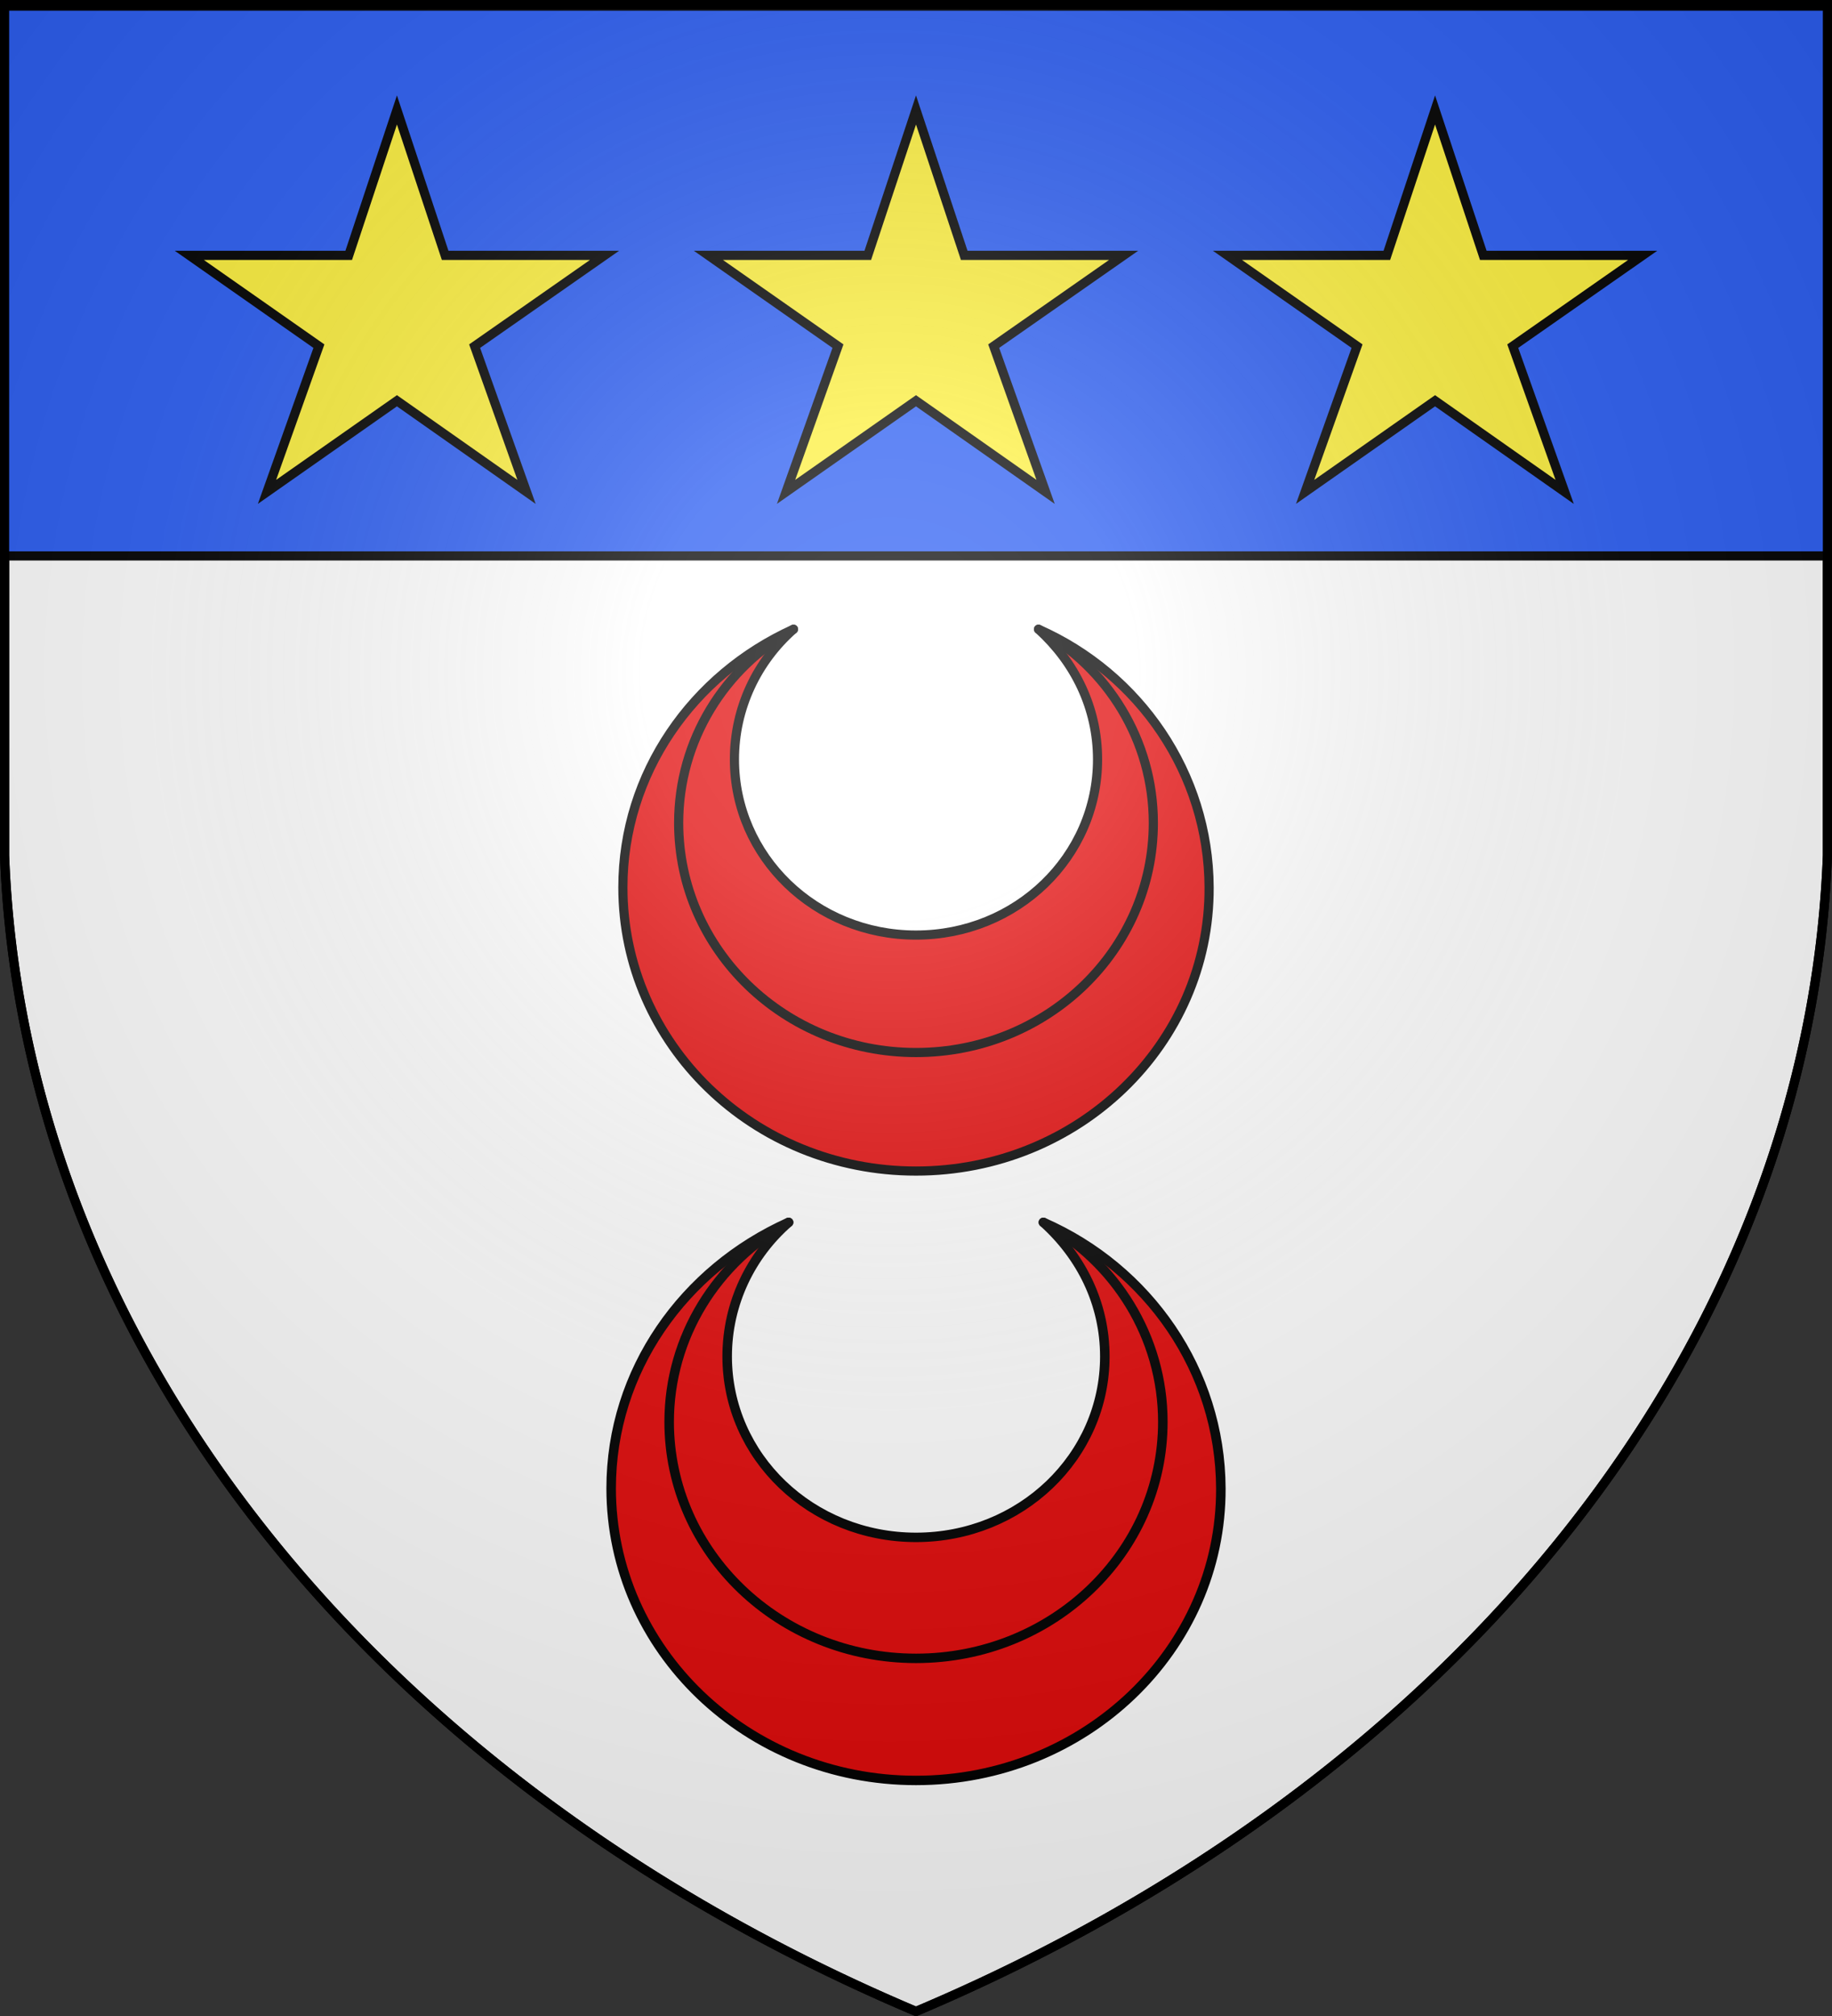
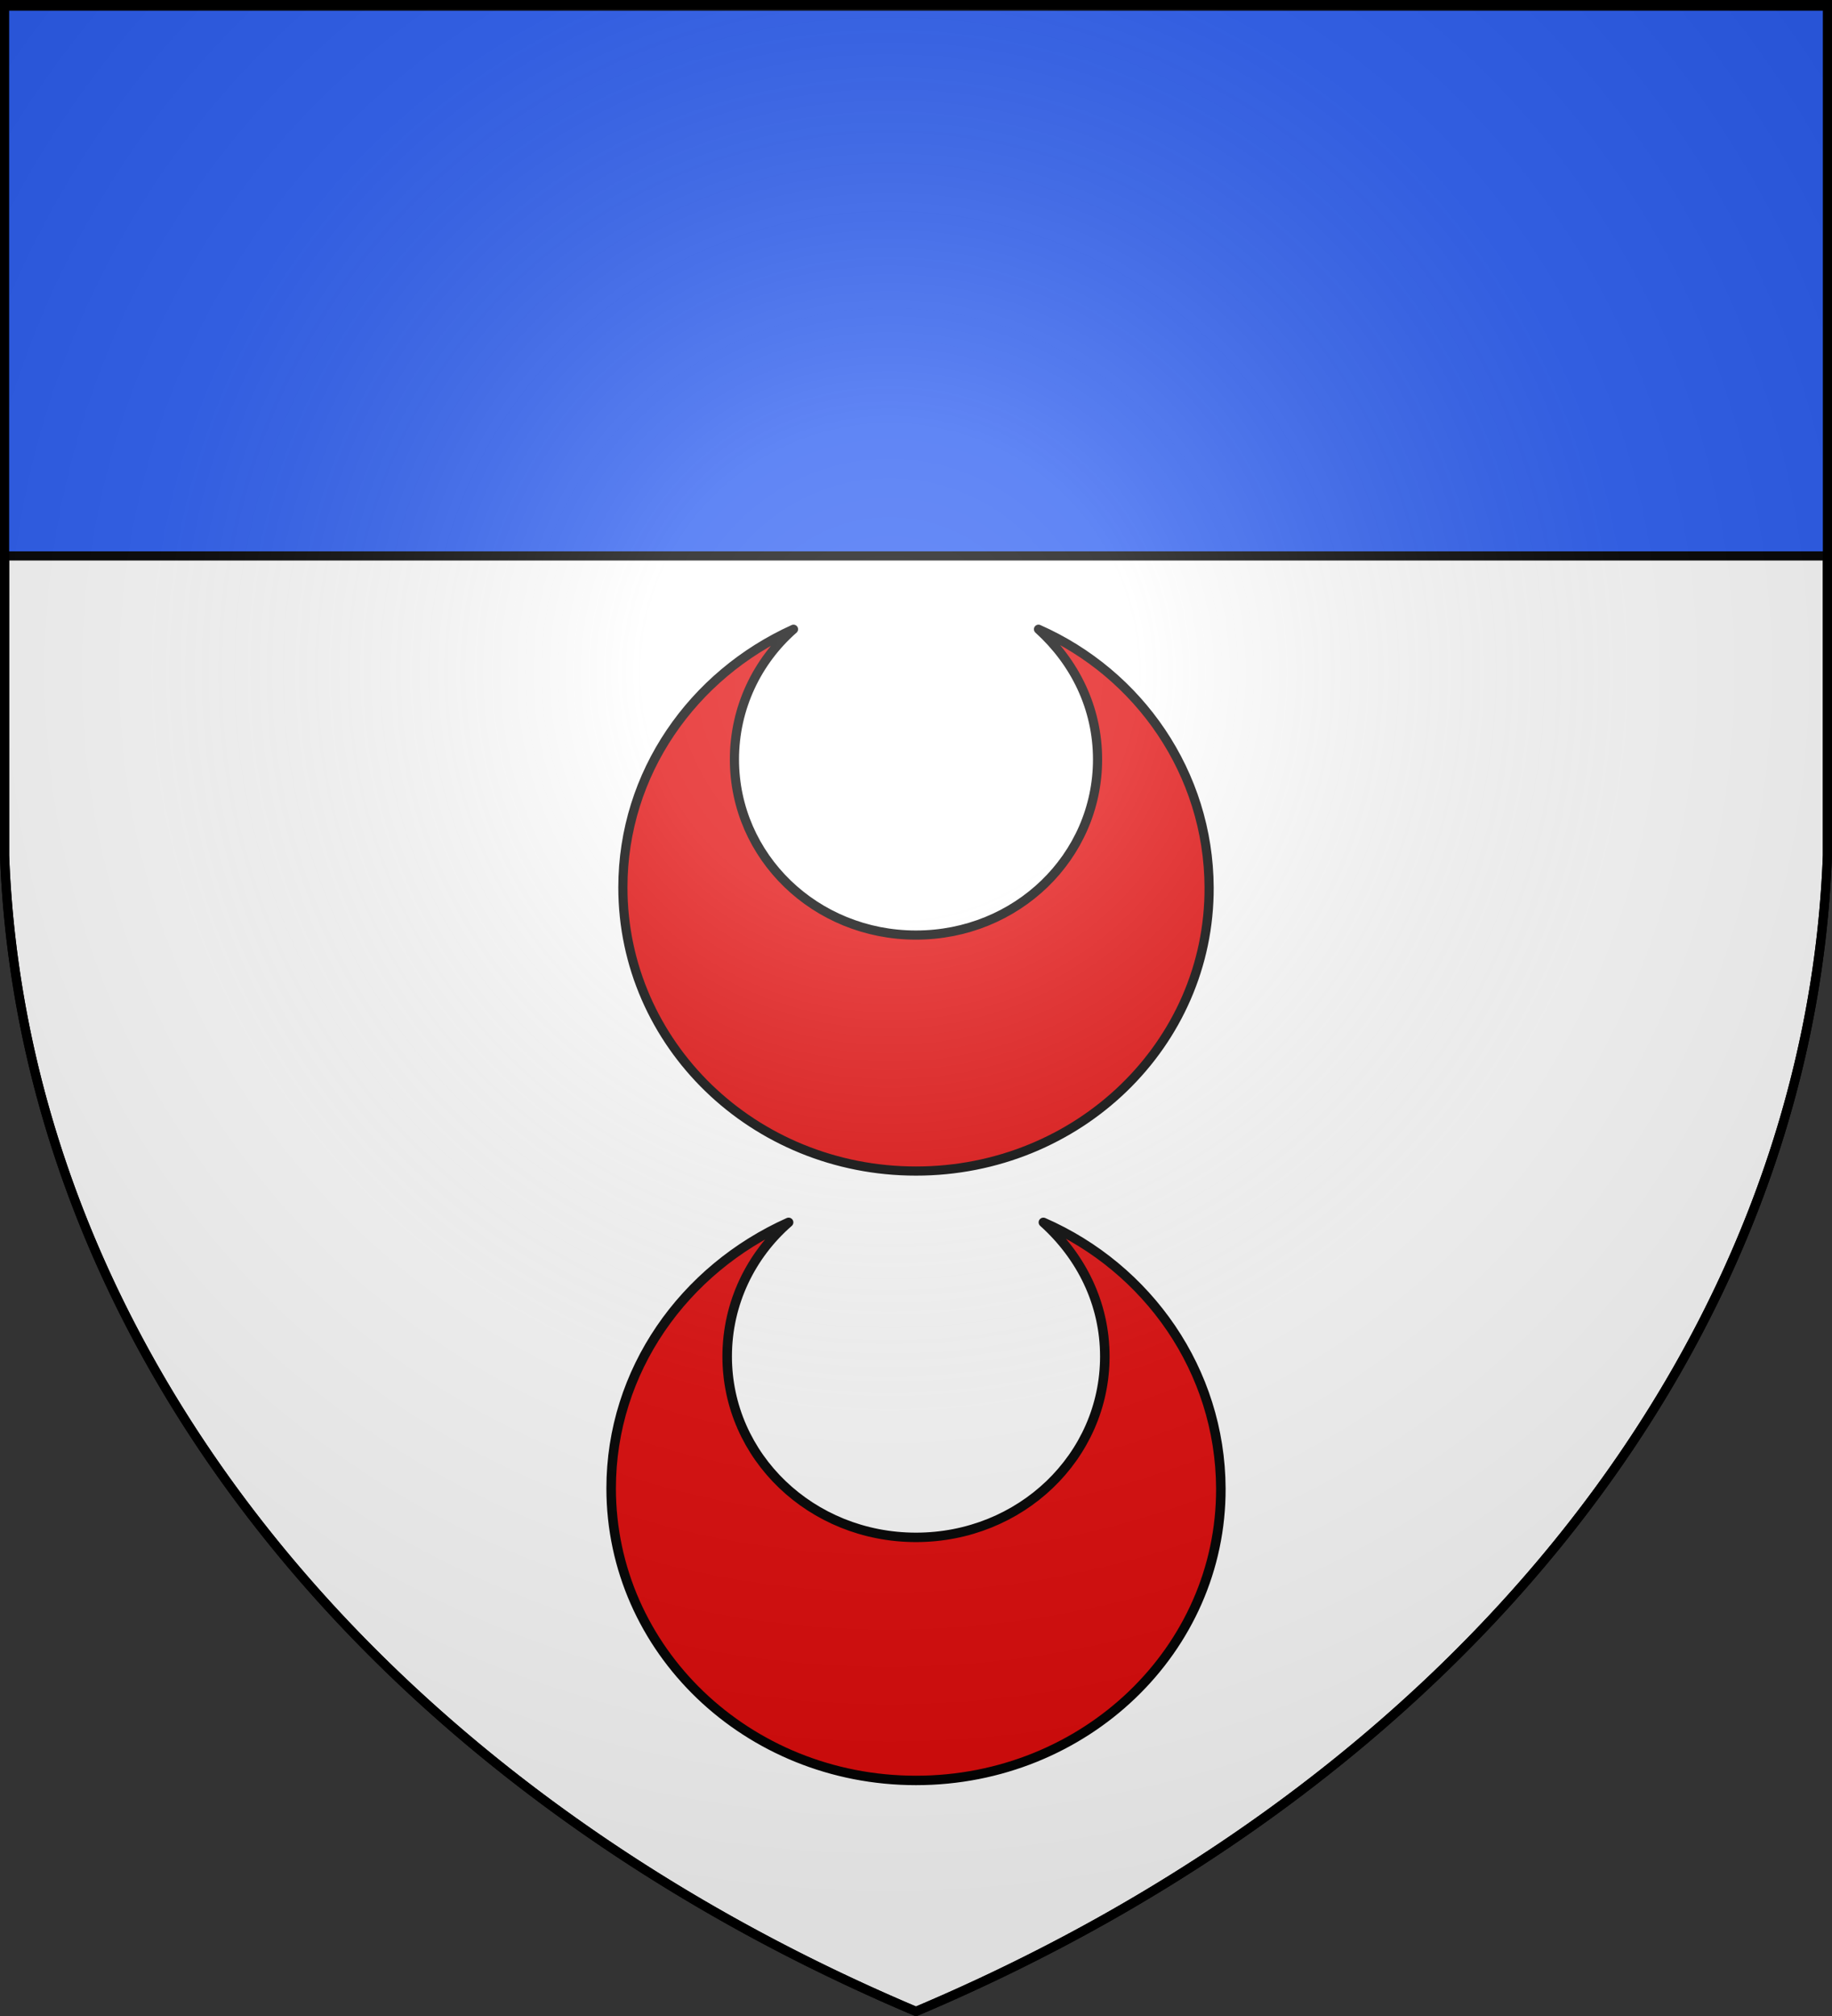
<svg xmlns="http://www.w3.org/2000/svg" xmlns:xlink="http://www.w3.org/1999/xlink" width="600" height="660" fill="#fff" stroke="#000" stroke-width="3">
  <rect width="100%" height="100%" fill="#333333" stroke="none" />
  <radialGradient id="d" cx="221" cy="226" r="300" gradientTransform="translate(-7 -85)scale(1.35)" gradientUnits="userSpaceOnUse">
    <stop offset="0" stop-color="#fff" stop-opacity=".3" />
    <stop offset=".2" stop-color="#fff" stop-opacity=".25" />
    <stop offset=".6" stop-color="#666" stop-opacity=".13" />
    <stop offset="1" stop-opacity=".13" />
  </radialGradient>
  <path id="c" d="M1.5 1.5h597V280A570 445 0 0 1 300 658.5 570 445 0 0 1 1.5 280Z" />
  <path fill="#2b5df2" d="M0 2h600v180H0z" />
-   <path id="a" fill="#fcef3c" d="m300 36 15.793 47.6H368l-42.555 29.723 17 47.709L300 131.2l-42.555 29.832 17-47.709L232 83.6h52.207Z" />
  <use xlink:href="#a" x="-170" />
  <use xlink:href="#a" x="170" />
  <g id="b" fill="#e20909" stroke-linecap="round" stroke-linejoin="round">
    <path d="M300 383.381c-53.195 0-96-41.573-96-92.848 0-37.416 22.925-69.636 55.88-84.533-11.82 10.393-19.343 25.636-19.343 42.613 0 31.872 26.507 57.511 59.463 57.511 32.954 0 59.462-25.639 59.462-57.511 0-16.977-7.522-31.874-19.344-42.613 32.955 14.55 55.73 47.117 55.882 84.533.206 51.276-42.807 92.848-96 92.848" />
-     <path fill="none" d="M259.88 206c-22.566 12.471-37.612 36.378-37.612 63.399 0 41.574 34.747 75.179 77.732 75.179s77.73-33.605 77.73-75.179c0-27.021-15.044-50.928-37.612-63.399" />
  </g>
  <use xlink:href="#b" transform="matrix(1.04 0 0 1.03 -12 188)" />
  <use xlink:href="#c" fill="url(#d)" />
</svg>